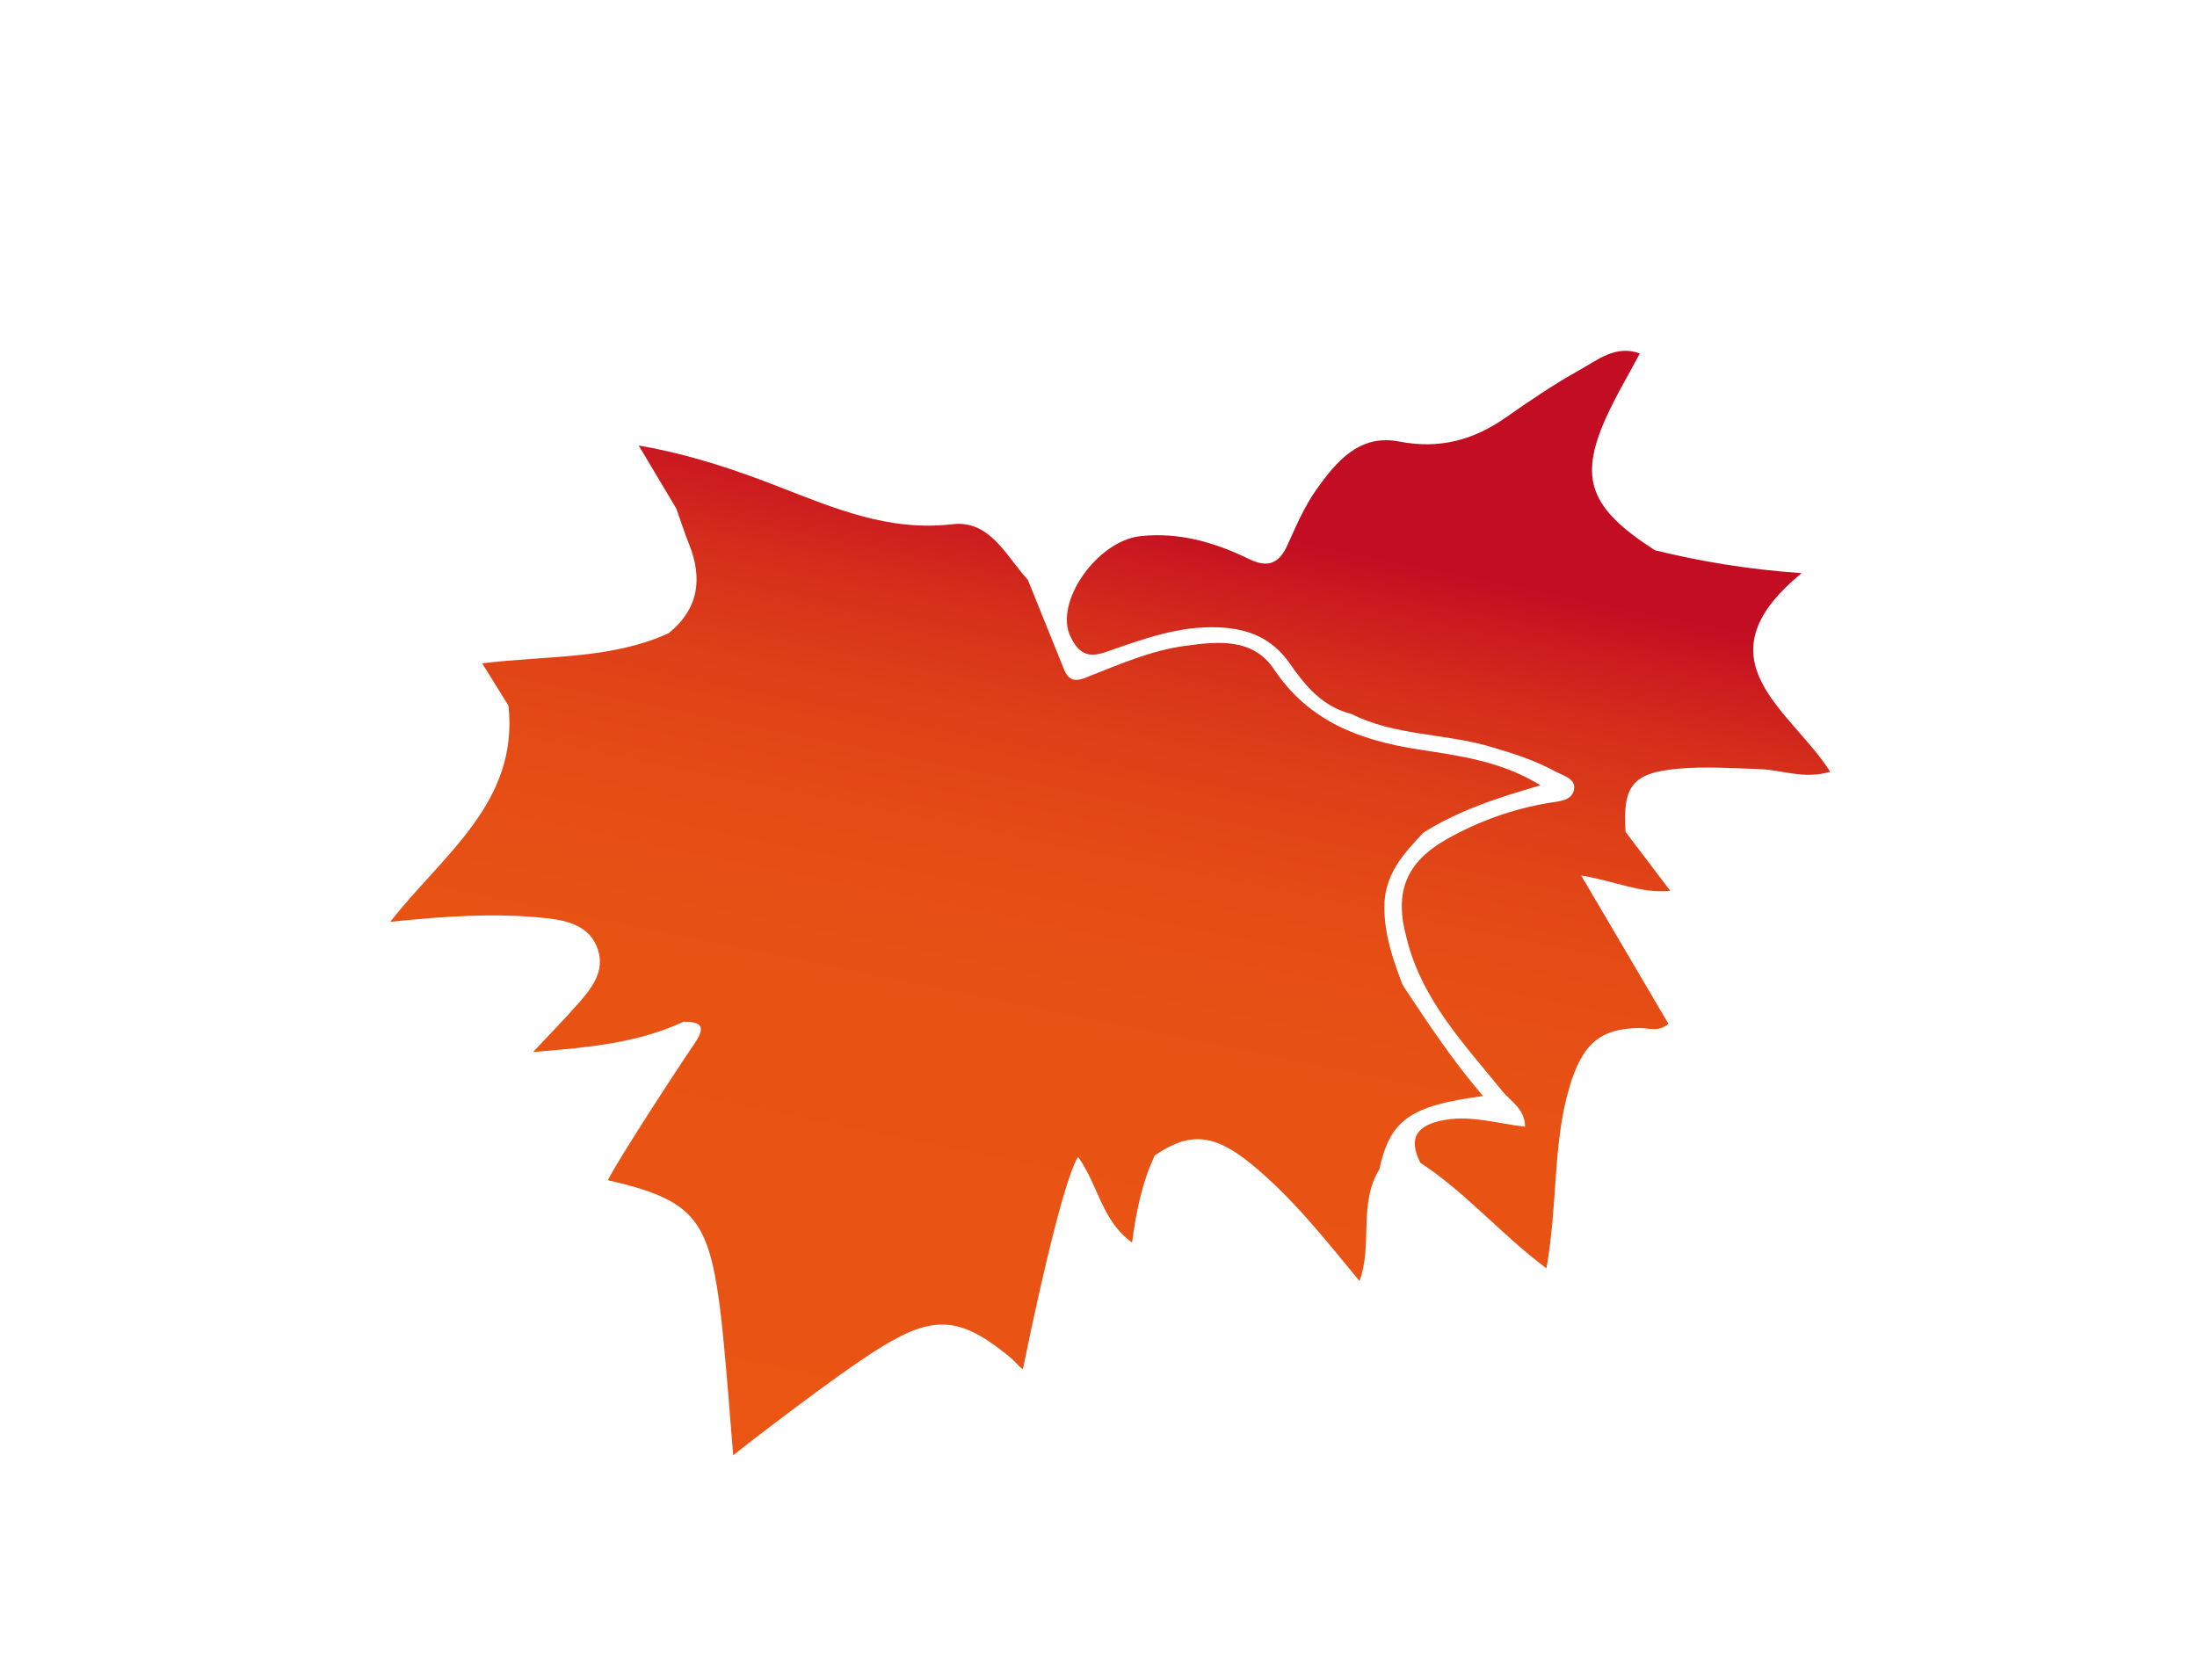
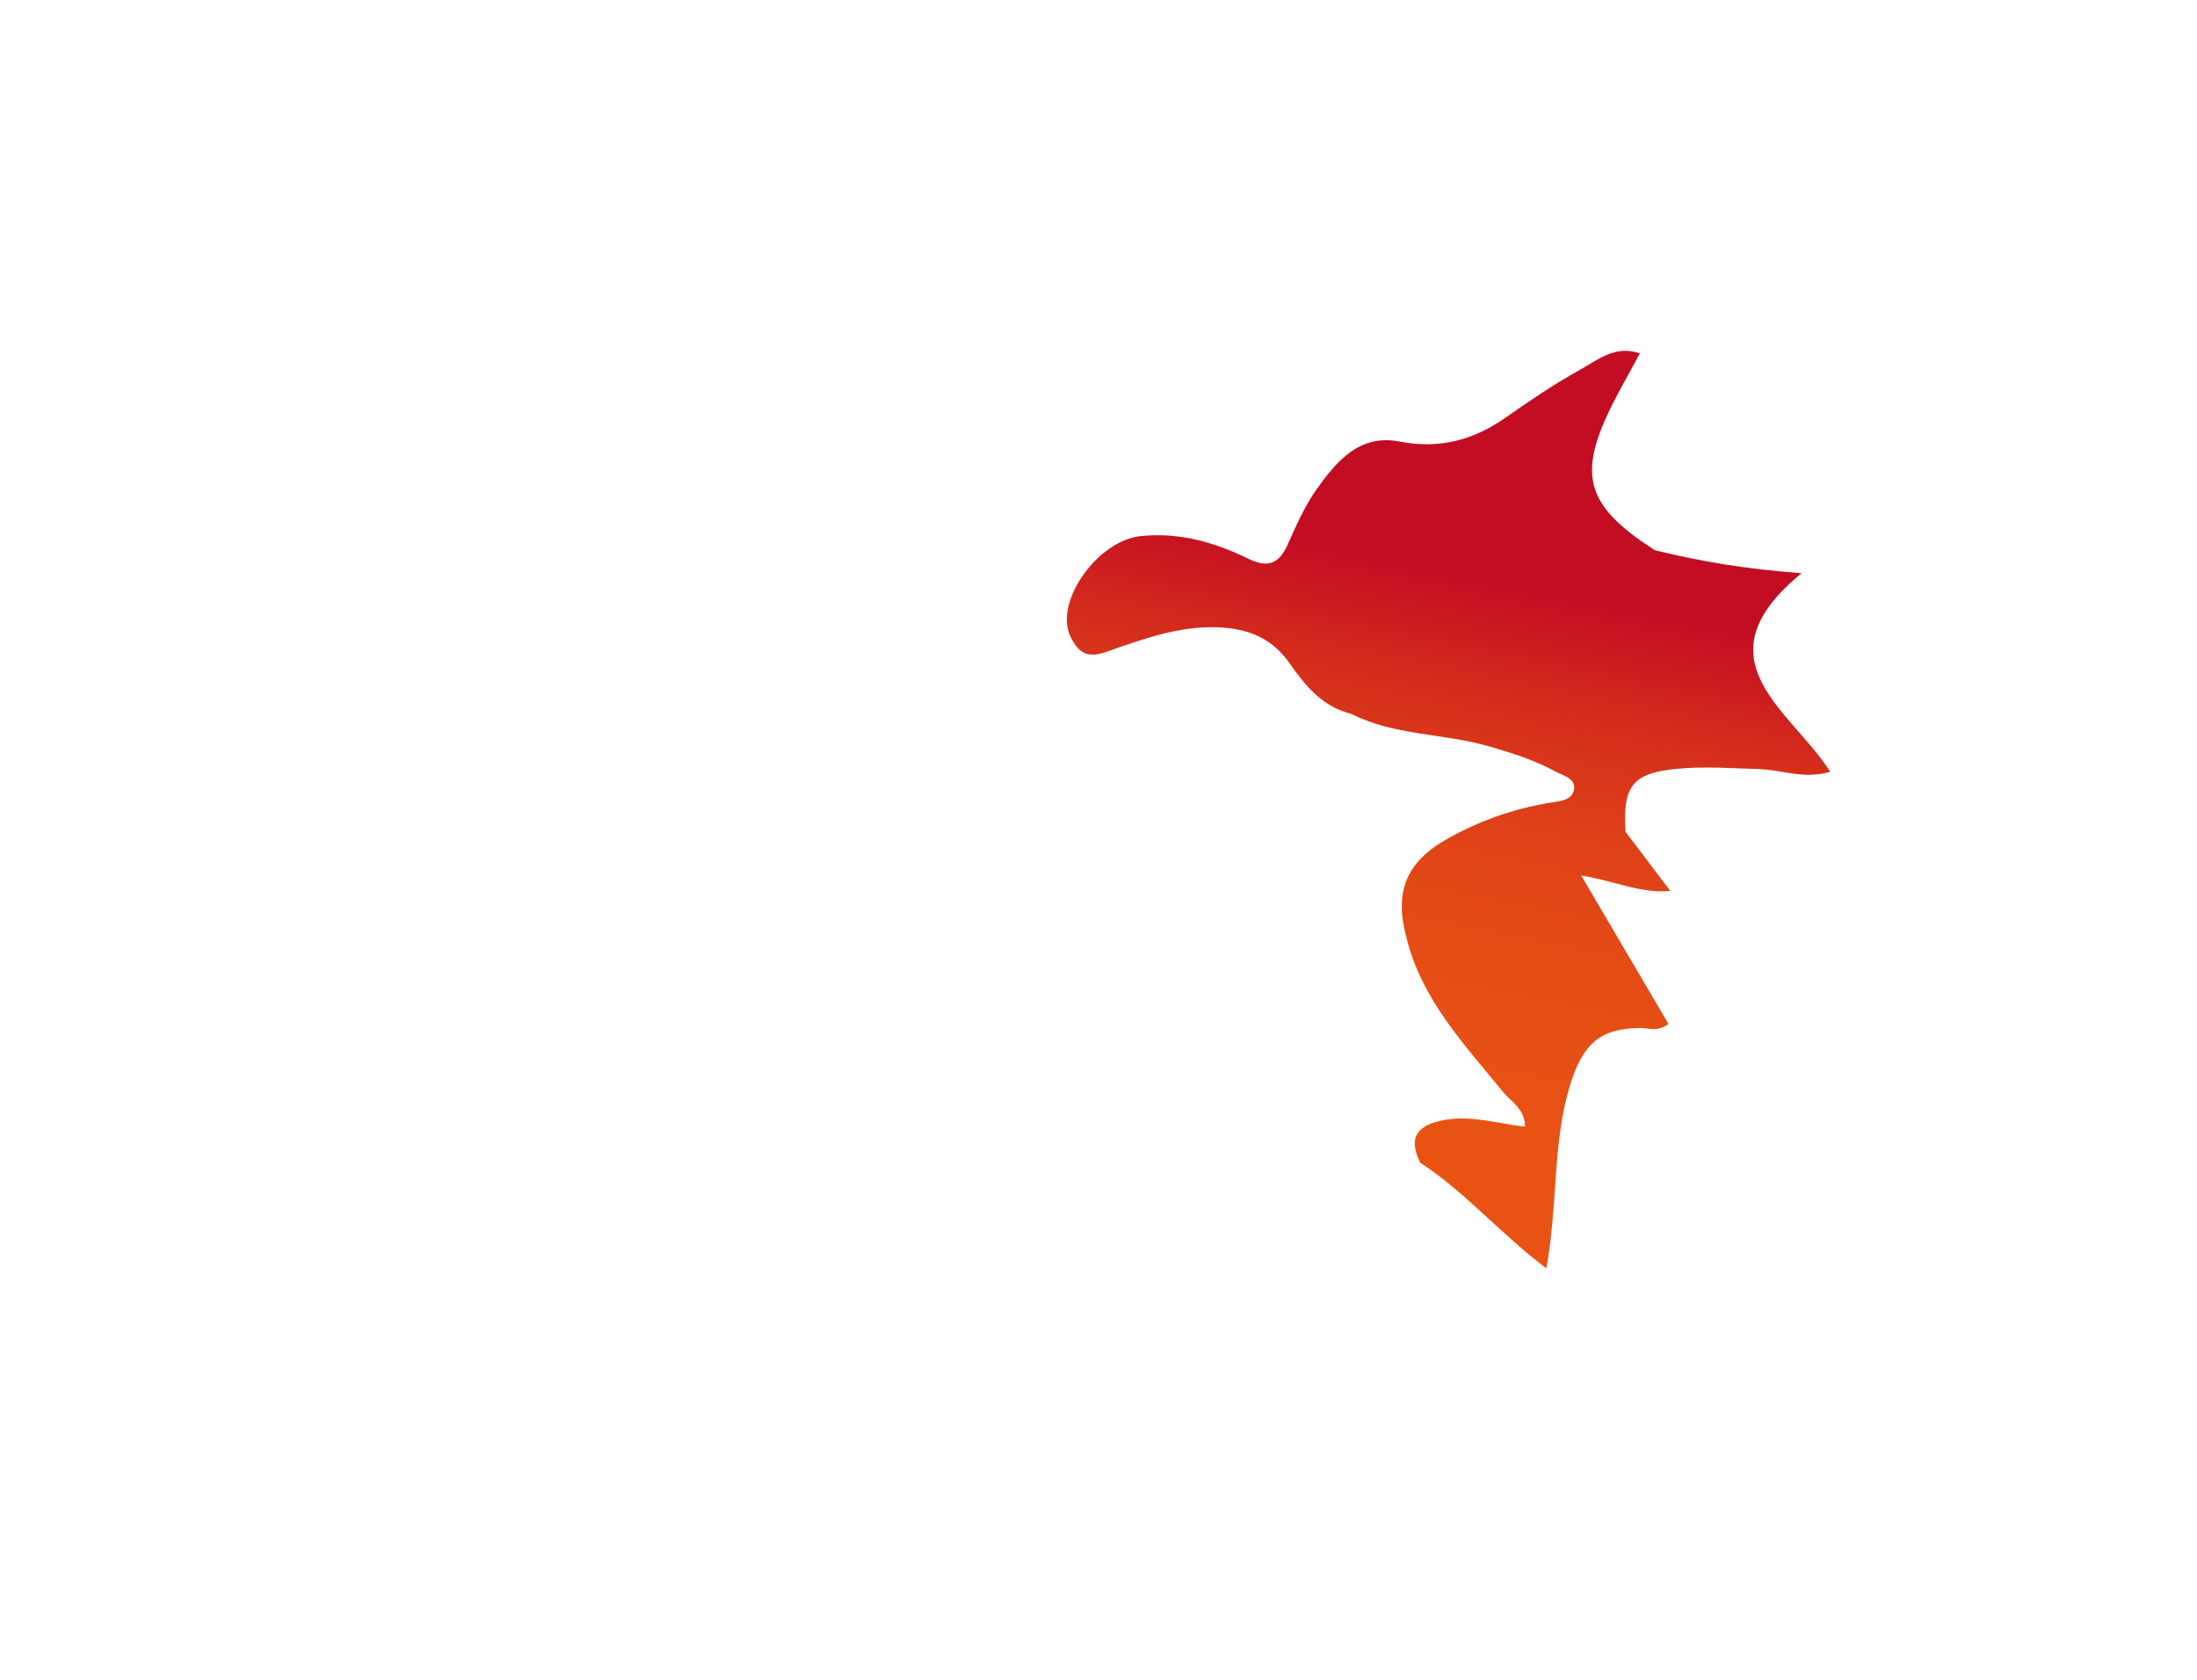
<svg xmlns="http://www.w3.org/2000/svg" xmlns:xlink="http://www.w3.org/1999/xlink" data-bbox="63.4 57.007 233.98 179.493" viewBox="0 0 356.98 272.99" data-type="ugc">
  <g>
    <defs>
      <linearGradient gradientUnits="userSpaceOnUse" y2="79.5" x2="169.37" y1="244.61" x1="135.79" id="4efe6834-9443-47fd-b7b2-8431429af851">
        <stop stop-color="#ea5514" offset="0" />
        <stop stop-color="#e85314" offset=".48" />
        <stop stop-color="#e54c15" offset=".65" />
        <stop stop-color="#de4018" offset=".78" />
        <stop stop-color="#d52f1b" offset=".88" />
        <stop stop-color="#ca1920" offset=".96" />
        <stop stop-color="#c30d23" offset="1" />
      </linearGradient>
      <linearGradient xlink:href="#4efe6834-9443-47fd-b7b2-8431429af851" y2="93.71" x2="239.23" y1="258.82" x1="205.65" id="d462e06a-e2dc-4e33-90db-a1325dd95571" />
    </defs>
-     <path d="M228.11 160.35c-.07-.11-.15-.22-.22-.33-1.55-4.05-2.94-8.07-2.96-12.56-.02-5.26 3.04-8.63 6.26-12.05.03-.03.05-.06.08-.09 5.66-3.58 11.95-5.65 19.04-7.7-6.44-3.96-13.23-4.8-19.8-5.82-9.55-1.49-17.81-4.53-23.5-13.03-3.48-5.2-9.25-4.52-14.51-3.8-5.27.72-10.2 2.81-15.13 4.77-1.64.65-3.44 1.65-4.46-.91-.13-.34-.27-.67-.41-1.01l-5.49-13.59c-3.52-3.85-6.15-9.77-12.27-9.04-10.22 1.21-19-2.52-28.04-6.03-7.09-2.76-14.3-5.25-22.92-6.76 2.45 4.12 4.29 7.2 6.13 10.28.68 1.92 1.29 3.86 2.05 5.75 2.24 5.61 1.56 10.52-3.32 14.48-9.46 4.3-19.84 3.59-30.29 4.89 1.7 2.75 2.99 4.82 4.27 6.88 1.69 15.7-10.56 24.1-19.22 35.13 9.11-.95 17.29-1.48 25.44-.59 3.39.37 7.03 1.26 8.3 5.06 1.18 3.5-.93 6.24-3.1 8.71-2.08 2.38-4.3 4.64-7.42 7.97 9.33-.75 17.13-1.51 24.45-4.92 2.88 0 3.67.77 1.8 3.51-3.05 4.47-12.59 19.14-14.1 22.25 13.68 3.11 16.27 6.21 18.14 20.16.89 6.62 2.05 22.78 2.23 24.54 1.54-1.28 16.81-13.12 23.95-17.52 8.46-5.21 12.72-5.06 20.4 1.07 1.86 1.49 1.72 1.76 2.72 2.48 1.12-5.55 6.13-29.8 8.95-34.53 3.29 4.56 3.86 10.41 8.78 13.92.71-5.22 1.66-9.84 3.7-14.15 5.59-3.85 9.59-3.58 15.68 1.4 6.73 5.51 12.08 12.34 17.58 19.01 2.18-5.86-.22-12.54 3.23-18.17s0-.02 0-.02c1.76-7.98 4.96-10.31 16.86-11.87-4.95-5.73-8.9-11.75-12.89-17.75Z" fill="url(#4efe6834-9443-47fd-b7b2-8431429af851)" />
    <path d="M292.79 93.15c-9.13-.65-16.56-1.94-23.89-3.73-10.53-6.76-12.39-11.55-8.01-21.39 1.62-3.63 3.69-7.06 5.56-10.59-3.93-1.45-6.87 1.07-9.86 2.73-4.14 2.3-8.08 4.99-11.97 7.71-5.25 3.67-10.81 5.13-17.22 3.88-6.48-1.27-10.2 3.17-13.43 7.69-1.97 2.75-3.35 5.96-4.75 9.07-1.38 3.08-3.2 3.82-6.29 2.32-5.52-2.69-11.29-4.38-17.58-3.72-7.09.74-14.12 10.8-11.41 16.34 1.31 2.68 2.74 3.55 5.8 2.48 5.89-2.05 11.77-4.26 18.24-3.99 4.87.21 8.72 1.74 11.62 5.92 2.15 3.1 4.56 6.08 8.16 7.55.56.23 1.14.43 1.75.57 7.07 3.6 15.09 3.15 22.51 5.32 3.67 1.07 7.27 2.19 10.62 4.02 1.28.7 3.36 1.15 3.13 2.87-.27 1.97-2.5 2.01-4.1 2.28-5.87.99-11.41 2.96-16.56 5.87-6.7 3.78-8.58 8.67-6.58 16.01.02.07.03.13.05.2v.02c2.49 9.96 9.37 17.15 15.56 24.78 1.36 1.68 3.63 2.81 3.66 5.74-4.41-.5-8.64-1.87-13-1.11-4.75.83-6.01 3.05-4.01 6.98 7.3 4.74 13.01 11.55 20.48 17.15 1.88-10.54 1-20.2 3.73-29.41 2.11-7.13 5.02-9.58 11.44-9.65 1.42-.02 2.96.72 4.66-.67-4.55-7.73-9.11-15.49-14.18-24.11 5.47.88 9.66 2.96 14.48 2.5-2.48-3.27-4.87-6.43-7.27-9.6-.49-7.44 1.1-9.59 8.55-10.26 4.33-.39 8.73-.08 13.1.06 3.69.11 7.32 1.71 11.6.44-6.29-9.99-21.92-18.16-4.62-32.29Z" fill="url(#d462e06a-e2dc-4e33-90db-a1325dd95571)" />
  </g>
</svg>